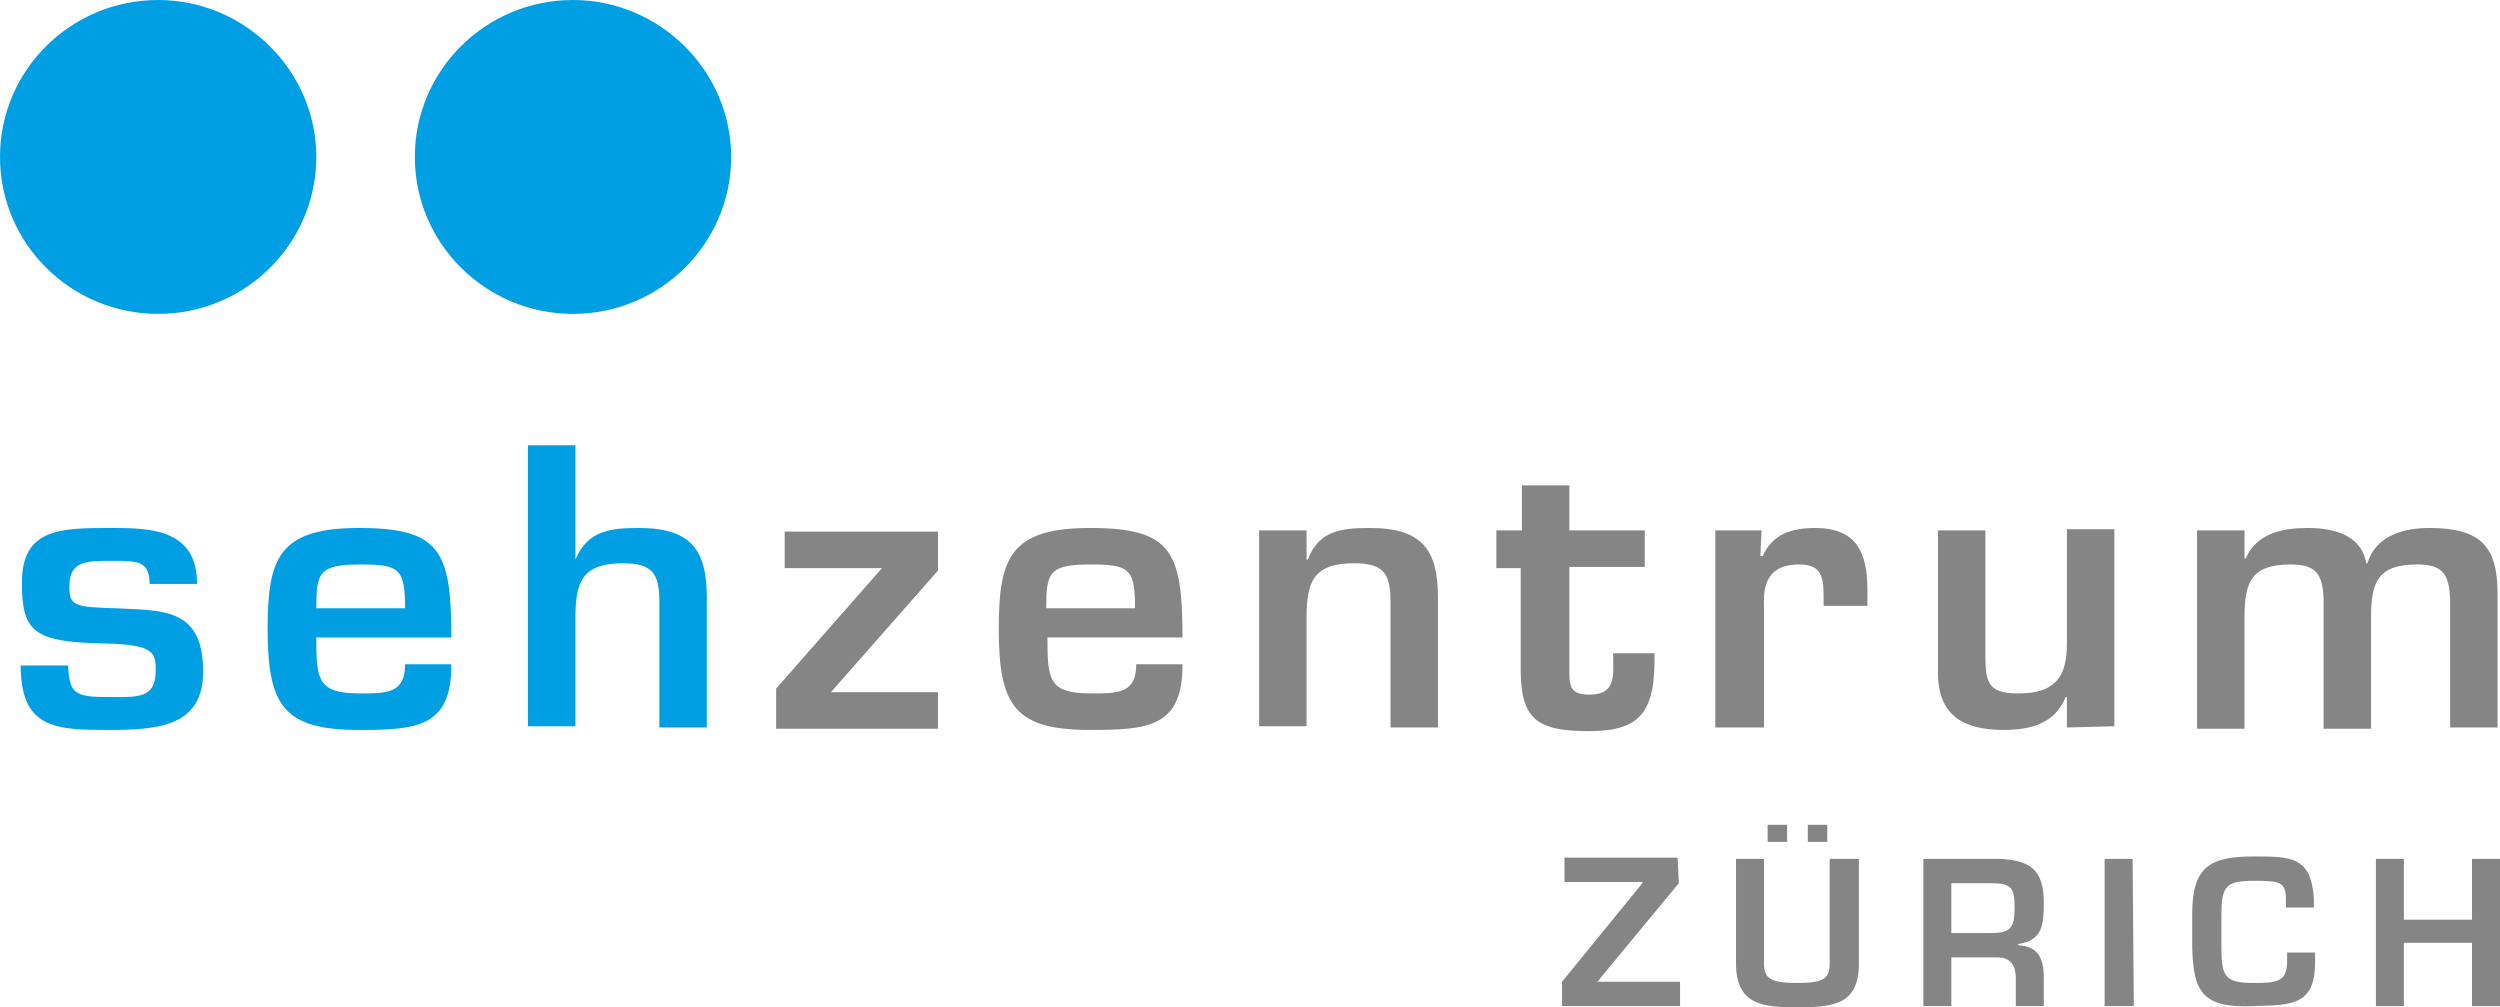
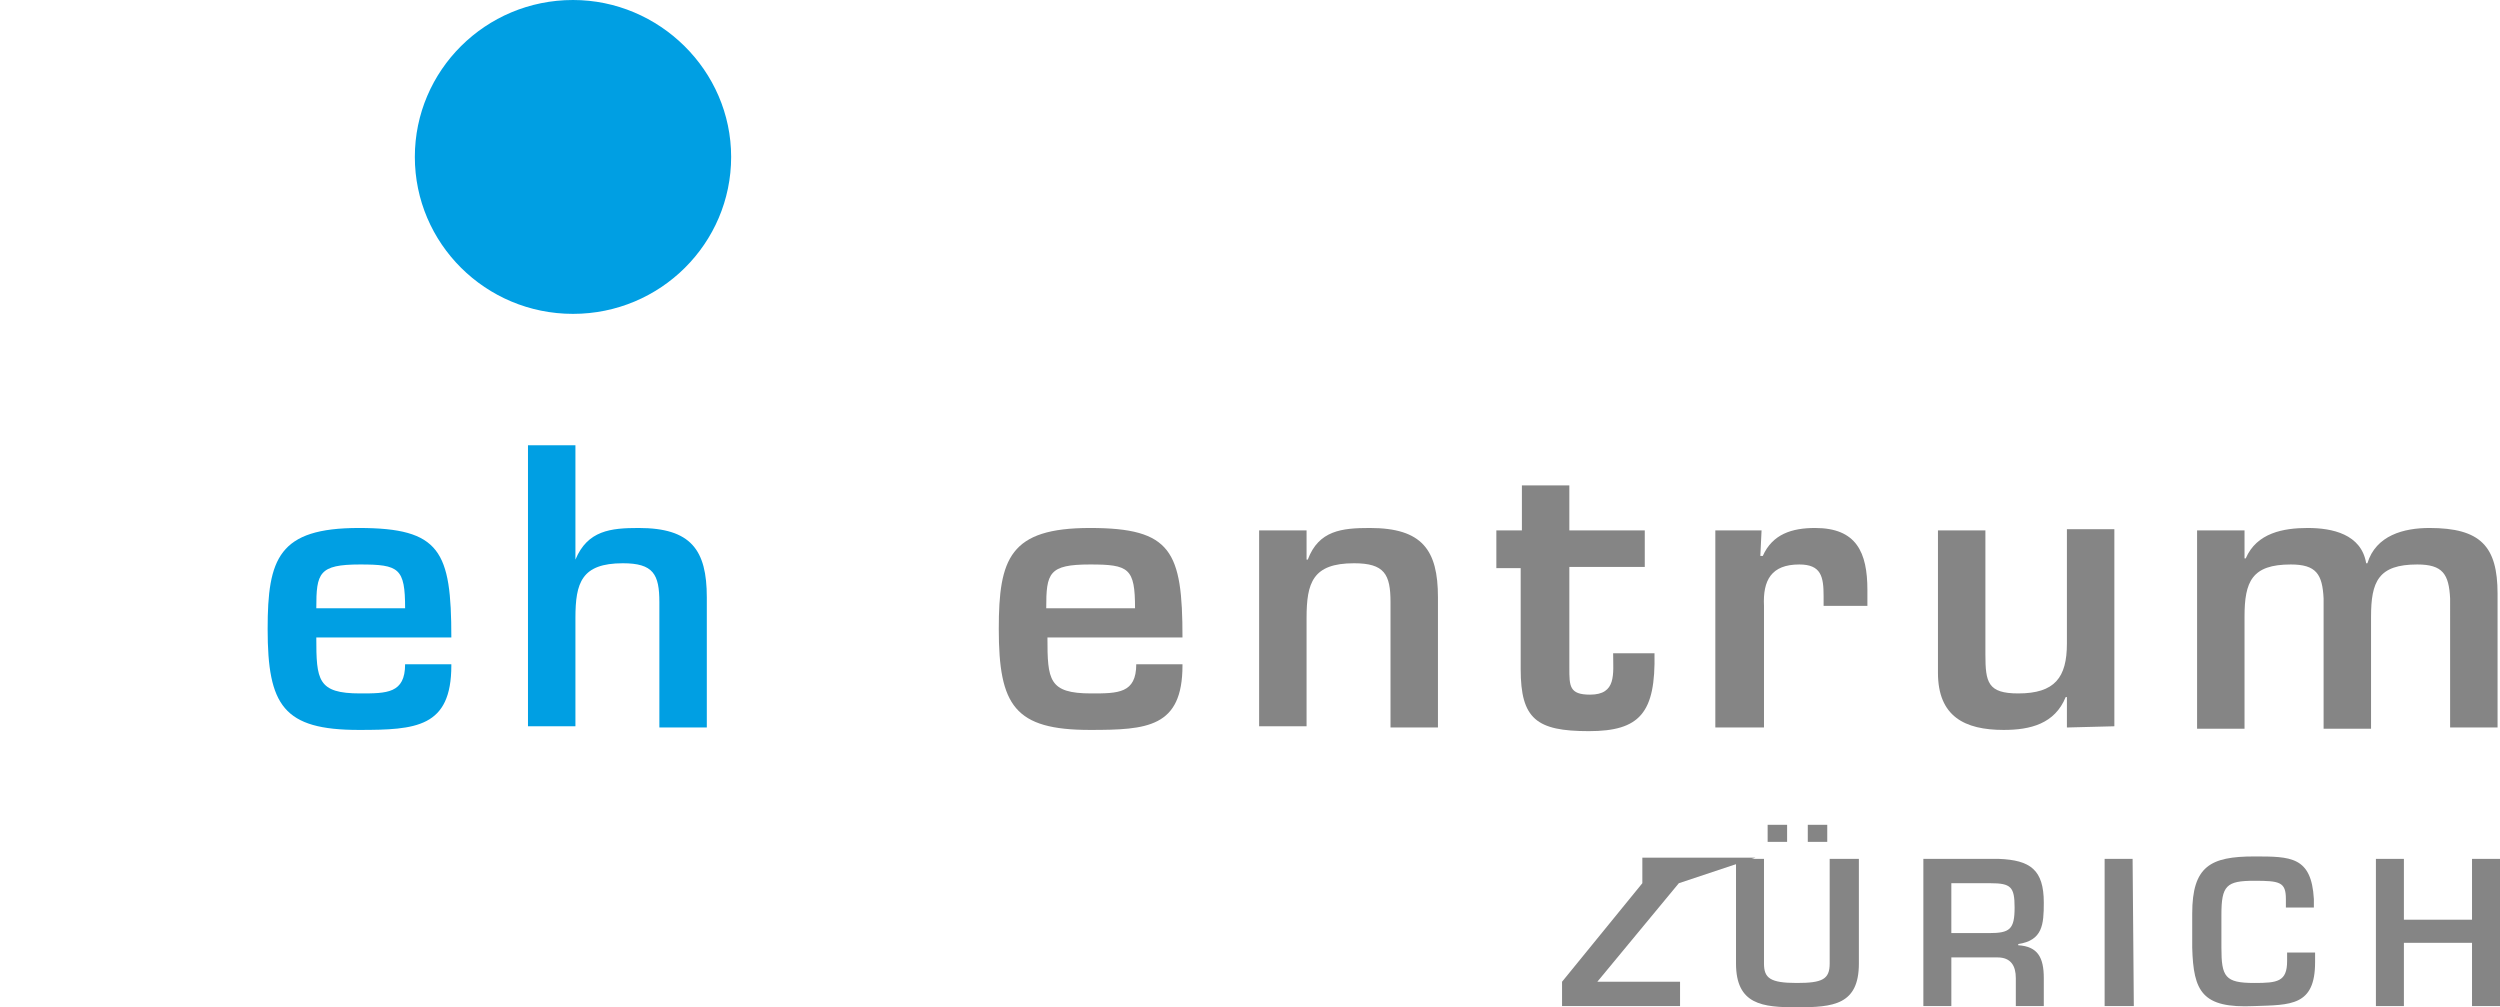
<svg xmlns="http://www.w3.org/2000/svg" version="1.1" id="Ebene_1" x="0px" y="0px" viewBox="0 0 205.5 82.8" style="enable-background:new 0 0 205.5 82.8;" xml:space="preserve">
  <style type="text/css">
	.st0{fill:#009FE3;}
	.st1{fill:#858585;}
</style>
  <g>
    <g>
      <g>
-         <path class="st0" d="M26,12.9c0,7.1-5.8,12.9-13,12.9S0,20,0,12.9S5.8,0,13,0C20.1,0,26,5.8,26,12.9z" />
        <path class="st0" d="M60.1,12.9c0,7.1-5.8,12.9-13,12.9s-13-5.8-13-12.9S39.9,0,47.1,0C54.2,0,60.1,5.8,60.1,12.9z" />
      </g>
-       <path class="st0" d="M12.3,48c0-1.9-1-1.9-3.1-1.9s-3.5,0-3.5,2.1c0,1.6,0.4,1.7,3.8,1.8c3.8,0.2,7.2-0.1,7.2,5.2    c0,4.4-3.5,4.8-7.6,4.8c-4.4,0-7.4,0-7.4-5.3h3.9c0.1,2.4,0.6,2.6,3.5,2.6c2.3,0,3.7,0.1,3.7-2.2c0-1.4-0.1-2.1-4-2.2    c-6-0.1-7-0.9-7-5c0-4.5,3.2-4.5,7.4-4.5c3.2,0,7,0.1,7,4.6C16.2,48,12.3,48,12.3,48z" />
      <path class="st0" d="M37.1,54.7c0,5.1-2.9,5.3-7.6,5.3c-6.2,0-7.5-2-7.5-8.3c0-5.8,0.9-8.3,7.5-8.3c6.7,0,7.6,1.9,7.6,9H26    c0,3.5,0.1,4.6,3.6,4.6c2.2,0,3.7,0,3.7-2.4h3.8V54.7z M33.3,50c0-3.3-0.5-3.6-3.7-3.6c-3.4,0-3.6,0.7-3.6,3.6H33.3z" />
      <path class="st0" d="M47.3,46L47.3,46c1-2.4,2.9-2.6,5.2-2.6c4.3,0,5.6,1.8,5.6,5.7v10.7h-3.9V49.5c0-2.3-0.5-3.2-3-3.2    c-3.4,0-3.9,1.6-3.9,4.5v8.9h-3.9V36.6h3.9C47.3,36.6,47.3,46,47.3,46z" />
-       <path class="st1" d="M68.3,56.9h8.8v3H63.8v-3.3l8.7-9.9h-8v-3h12.6v3.2L68.3,56.9z" />
      <path class="st1" d="M97.2,54.7c0,5.1-2.9,5.3-7.6,5.3c-6.2,0-7.5-2-7.5-8.3c0-5.8,0.9-8.3,7.5-8.3c6.7,0,7.6,1.9,7.6,9H86.1    c0,3.5,0.1,4.6,3.6,4.6c2.2,0,3.7,0,3.7-2.4h3.8V54.7z M93.3,50c0-3.3-0.5-3.6-3.7-3.6c-3.4,0-3.6,0.7-3.6,3.6H93.3z" />
      <path class="st1" d="M107.4,43.6V46h0.1c0.9-2.4,2.8-2.6,5.1-2.6c4.3,0,5.6,1.8,5.6,5.7v10.7h-3.9V49.5c0-2.3-0.5-3.2-3-3.2    c-3.4,0-3.9,1.6-3.9,4.5v8.9h-3.9V43.6H107.4z" />
      <path class="st1" d="M123.1,43.6h2v-3.7h3.9v3.7h6.2v3H129v8.3c0,1.5,0,2.2,1.7,2.2c2.2,0,1.9-1.7,1.9-3.4h3.4    c0.1,4.9-1.2,6.4-5.4,6.4c-4.3,0-5.6-1-5.6-5.1v-8.3h-2v-3.1H123.1z" />
      <path class="st1" d="M144.8,43.6l-0.1,2.1h0.2c0.8-1.8,2.4-2.3,4.3-2.3c3.4,0,4.3,2,4.3,5.1v1.3h-3.6V49c0-1.6-0.2-2.6-2-2.6    c-2.3,0-3,1.3-2.9,3.4v10h-4V43.6H144.8z" />
      <path class="st1" d="M169.9,59.8v-2.5h-0.1c-0.9,2.2-2.9,2.7-5.1,2.7c-3.2,0-5.4-1.1-5.4-4.7V43.6h3.9v10.2c0,2.3,0.2,3.2,2.7,3.2    c3,0,4-1.3,4-4.1v-9.4h3.9v16.2L169.9,59.8L169.9,59.8z" />
      <path class="st1" d="M184.5,43.6v2.3h0.1c0.9-2.1,3.1-2.5,5.1-2.5s4.4,0.5,4.8,2.9h0.1c0.7-2.3,3-2.9,5.1-2.9    c4.2,0,5.6,1.5,5.6,5.4v11h-3.9V49.2c-0.1-2-0.6-2.8-2.7-2.8c-3.2,0-3.8,1.4-3.8,4.3v9.2H191V49.2c-0.1-2-0.6-2.8-2.7-2.8    c-3.2,0-3.8,1.4-3.8,4.3v9.2h-3.9V43.6H184.5z" />
      <g>
-         <path class="st1" d="M138,72.6l-6.7,8.1l0,0h6.8v2h-9.7v-2l6.6-8.1v-0.1h-6.4v-2h9.3L138,72.6L138,72.6z" />
+         <path class="st1" d="M138,72.6l-6.7,8.1l0,0h6.8v2h-9.7v-2l6.6-8.1v-0.1v-2h9.3L138,72.6L138,72.6z" />
        <path class="st1" d="M152.8,70.6v8.6c0,3.4-2.1,3.6-5.1,3.6c-2.8,0-5-0.2-5-3.6v-8.6h2.3v8.6c0,1.2,0.5,1.6,2.7,1.6     c2.1,0,2.7-0.3,2.7-1.6v-8.6H152.8z M146.9,67.8v1.4h-1.6v-1.4H146.9z M150.2,67.8v1.4h-1.6v-1.4H150.2z" />
        <path class="st1" d="M160.4,78.7v4h-2.3V70.6h6.2c2.6,0.1,3.7,0.9,3.7,3.6c0,1.8-0.1,3.1-2.1,3.4v0.1c1.6,0.1,2.1,1,2.1,2.7v2.3     h-2.3v-2.3c0-1-0.4-1.7-1.5-1.7C164.2,78.7,160.4,78.7,160.4,78.7z M163.5,76.7c1.7,0,2.1-0.3,2.1-2.1c0-1.7-0.3-2-2-2h-3.2v4.1     H163.5z" />
        <path class="st1" d="M175.4,82.7H173V70.6h2.3L175.4,82.7L175.4,82.7z" />
        <path class="st1" d="M187.9,74.6v-0.7c0-1.4-0.5-1.5-2.6-1.5c-2.3,0-2.7,0.4-2.7,2.8v2.7c0,2.4,0.3,2.9,2.7,2.9     c1.9,0,2.7-0.1,2.7-1.8v-0.7h2.3v0.8c0,3.6-2,3.5-5,3.6c-4.3,0.2-5-1.2-5.1-4.8v-2.8c0-3.9,1.5-4.7,5.1-4.7c3,0,4.7,0,4.9,3.5     v0.7H187.9z" />
        <path class="st1" d="M205.5,82.7h-2.3v-5.2h-5.6v5.2h-2.3V70.6h2.3v5h5.6v-5h2.3V82.7z" />
      </g>
    </g>
  </g>
</svg>